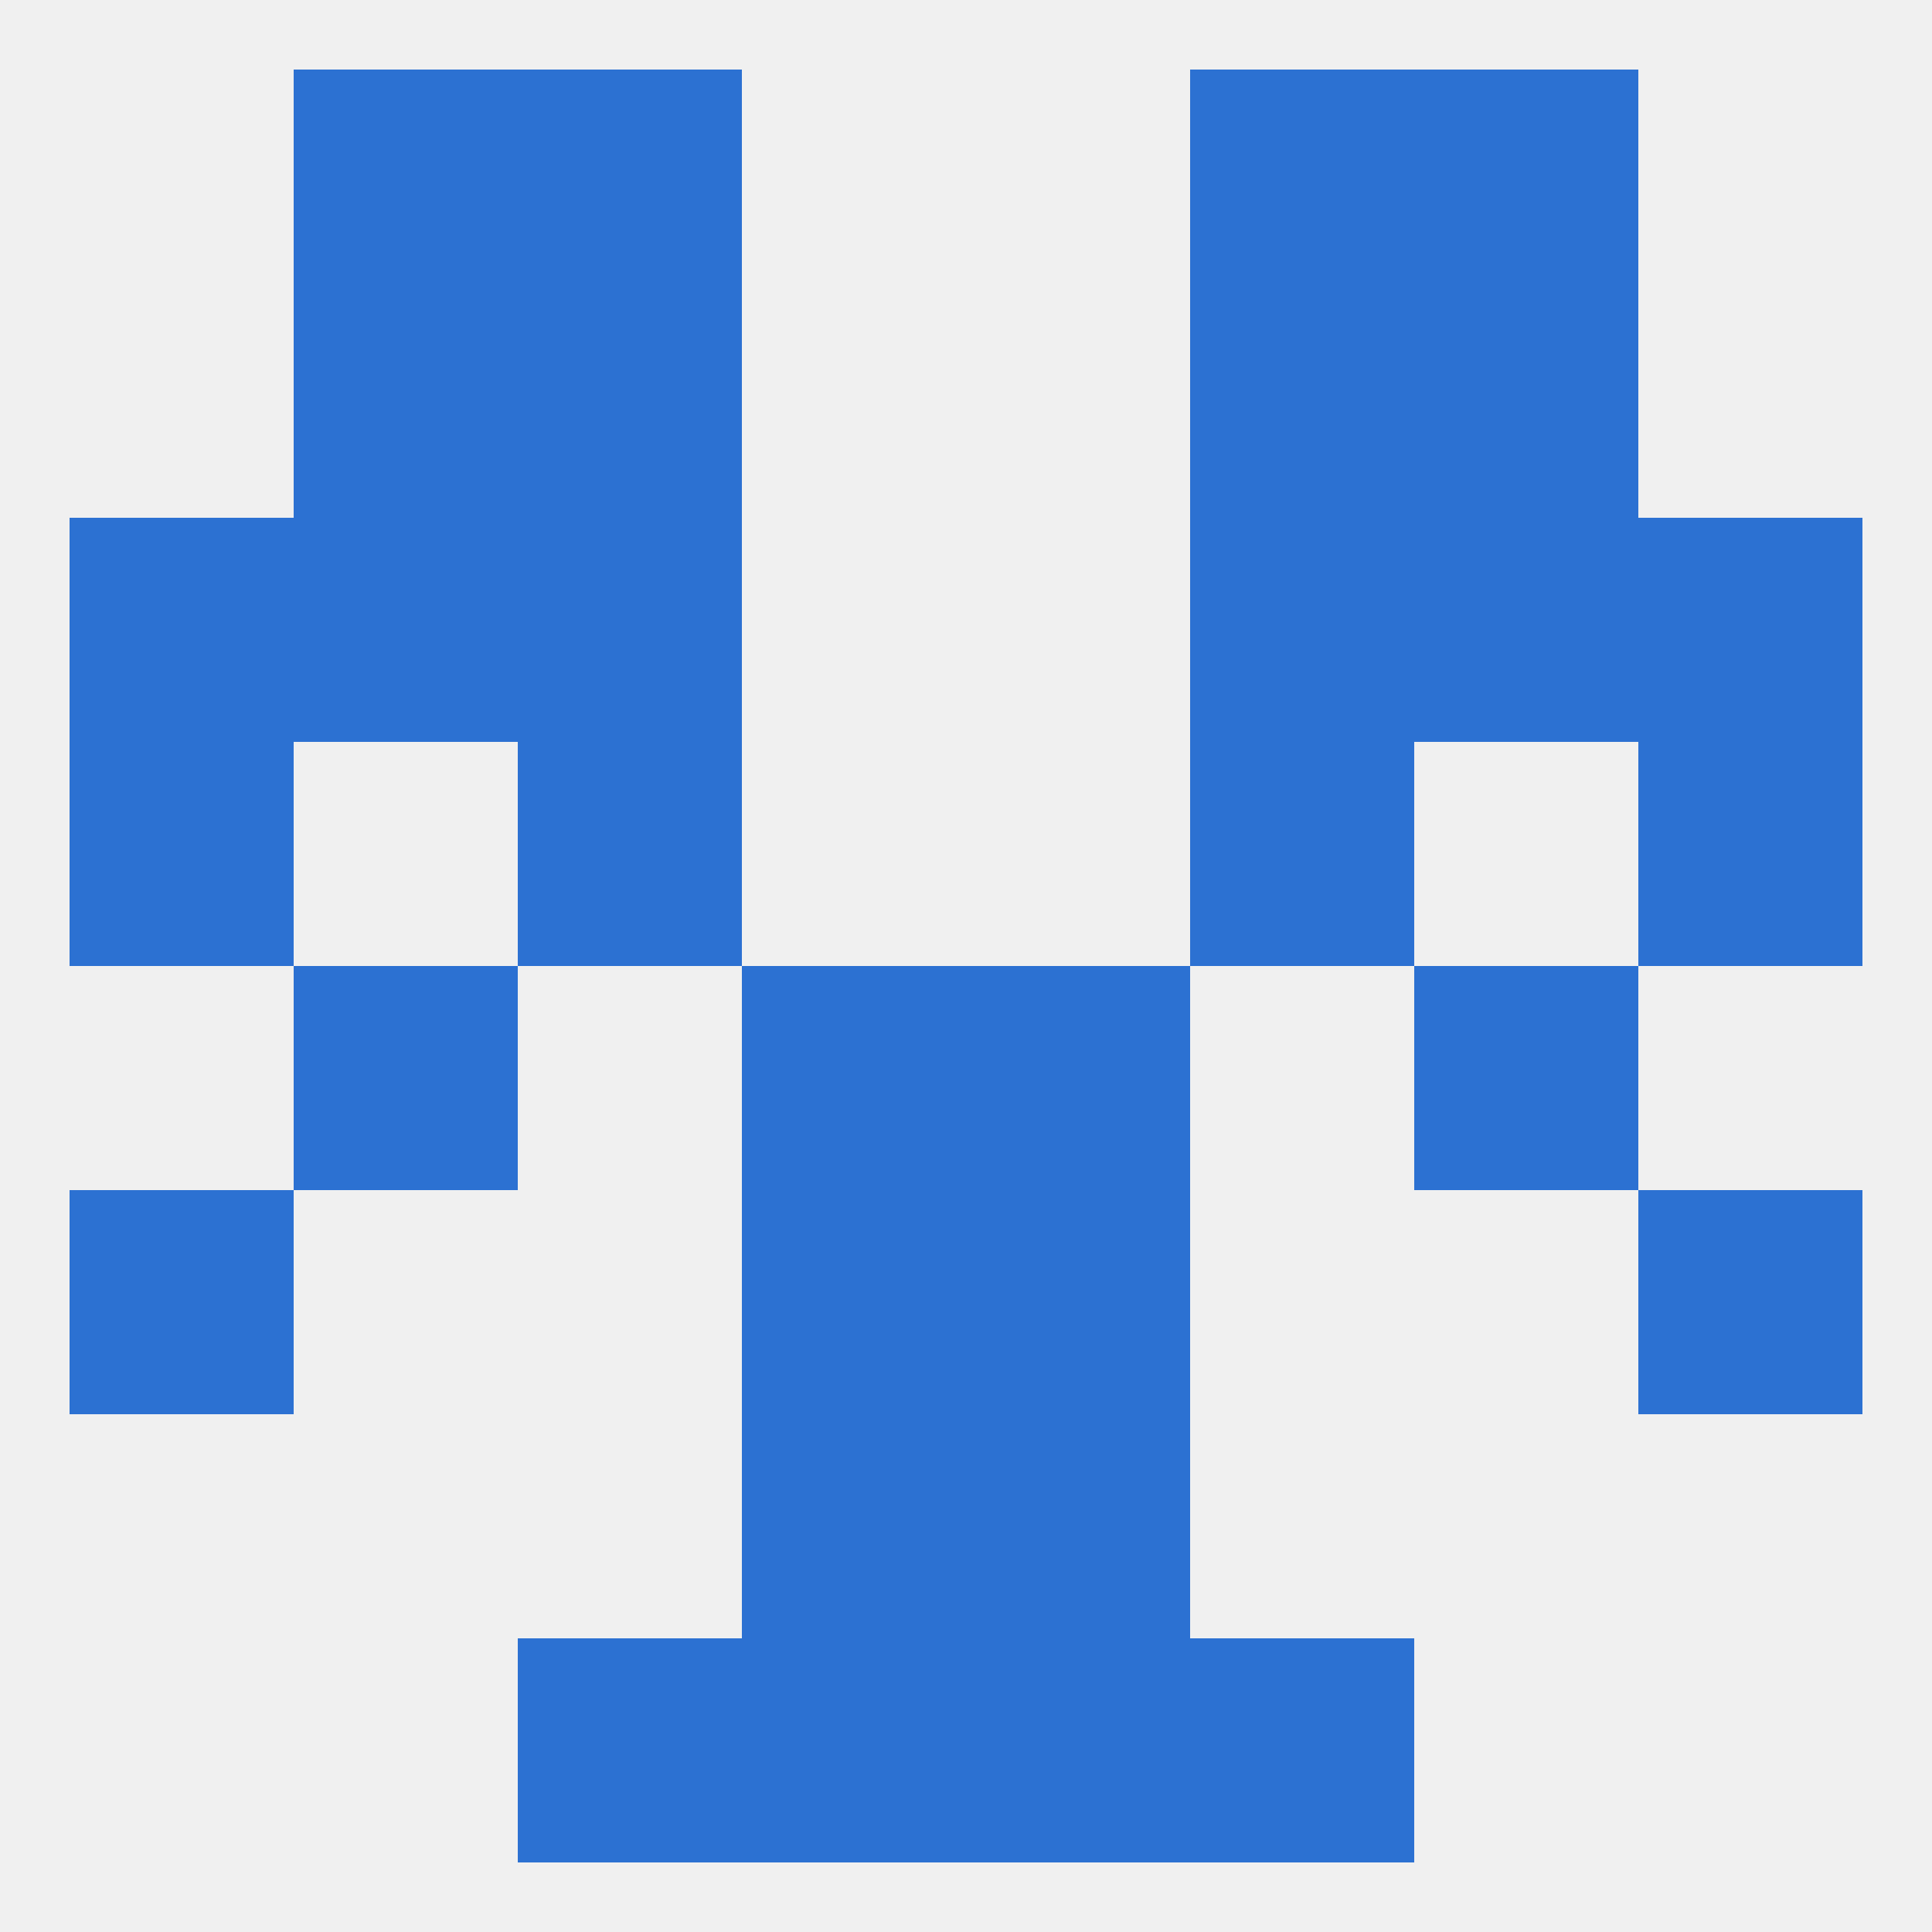
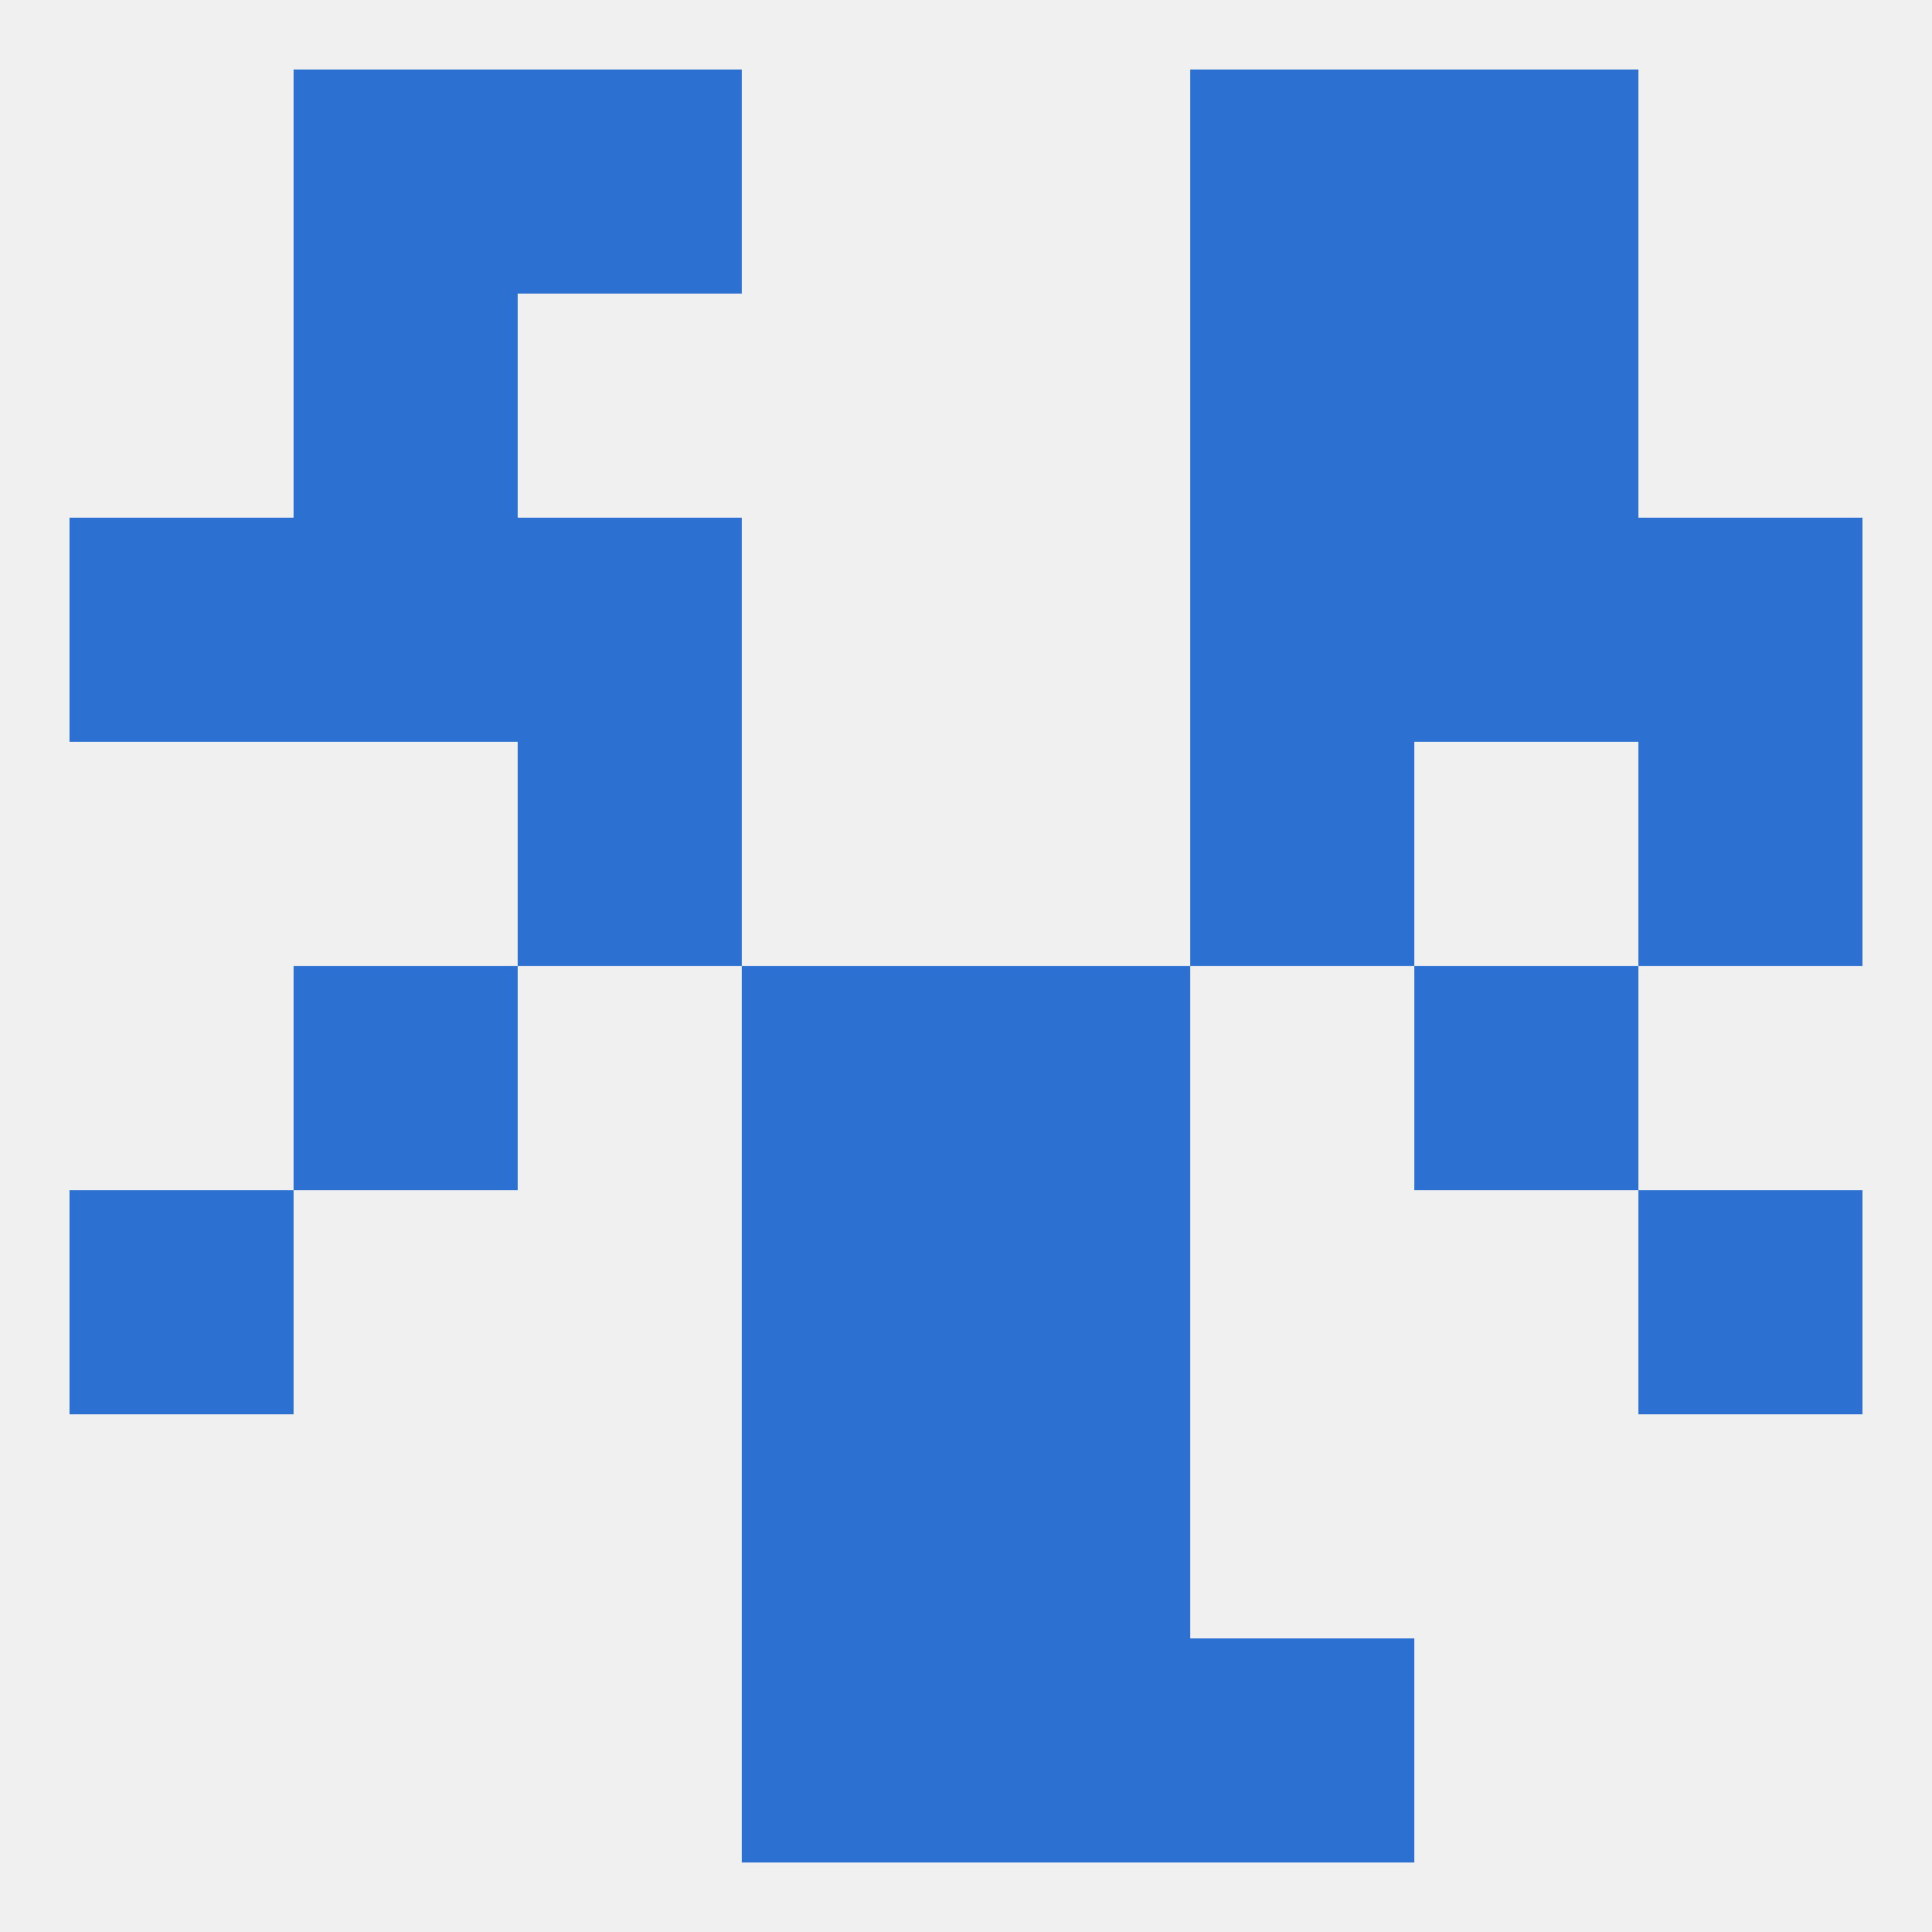
<svg xmlns="http://www.w3.org/2000/svg" version="1.1" baseprofile="full" width="250" height="250" viewBox="0 0 250 250">
  <rect width="100%" height="100%" fill="rgba(240,240,240,255)" />
  <rect x="38" y="125" width="29" height="29" fill="rgba(44,113,210,255)" />
  <rect x="183" y="125" width="29" height="29" fill="rgba(44,113,210,255)" />
  <rect x="96" y="125" width="29" height="29" fill="rgba(44,113,210,255)" />
  <rect x="125" y="125" width="29" height="29" fill="rgba(44,113,210,255)" />
  <rect x="67" y="96" width="29" height="29" fill="rgba(44,113,210,255)" />
  <rect x="154" y="96" width="29" height="29" fill="rgba(44,113,210,255)" />
-   <rect x="9" y="96" width="29" height="29" fill="rgba(44,113,210,255)" />
  <rect x="212" y="96" width="29" height="29" fill="rgba(44,113,210,255)" />
  <rect x="154" y="67" width="29" height="29" fill="rgba(44,113,210,255)" />
  <rect x="38" y="67" width="29" height="29" fill="rgba(44,113,210,255)" />
  <rect x="183" y="67" width="29" height="29" fill="rgba(44,113,210,255)" />
  <rect x="9" y="67" width="29" height="29" fill="rgba(44,113,210,255)" />
  <rect x="212" y="67" width="29" height="29" fill="rgba(44,113,210,255)" />
  <rect x="67" y="67" width="29" height="29" fill="rgba(44,113,210,255)" />
  <rect x="38" y="38" width="29" height="29" fill="rgba(44,113,210,255)" />
  <rect x="183" y="38" width="29" height="29" fill="rgba(44,113,210,255)" />
-   <rect x="67" y="38" width="29" height="29" fill="rgba(44,113,210,255)" />
  <rect x="154" y="38" width="29" height="29" fill="rgba(44,113,210,255)" />
  <rect x="38" y="9" width="29" height="29" fill="rgba(44,113,210,255)" />
  <rect x="183" y="9" width="29" height="29" fill="rgba(44,113,210,255)" />
  <rect x="67" y="9" width="29" height="29" fill="rgba(44,113,210,255)" />
  <rect x="154" y="9" width="29" height="29" fill="rgba(44,113,210,255)" />
-   <rect x="67" y="212" width="29" height="29" fill="rgba(44,113,210,255)" />
  <rect x="154" y="212" width="29" height="29" fill="rgba(44,113,210,255)" />
  <rect x="96" y="212" width="29" height="29" fill="rgba(44,113,210,255)" />
  <rect x="125" y="212" width="29" height="29" fill="rgba(44,113,210,255)" />
  <rect x="96" y="183" width="29" height="29" fill="rgba(44,113,210,255)" />
  <rect x="125" y="183" width="29" height="29" fill="rgba(44,113,210,255)" />
  <rect x="9" y="154" width="29" height="29" fill="rgba(44,113,210,255)" />
  <rect x="212" y="154" width="29" height="29" fill="rgba(44,113,210,255)" />
  <rect x="96" y="154" width="29" height="29" fill="rgba(44,113,210,255)" />
  <rect x="125" y="154" width="29" height="29" fill="rgba(44,113,210,255)" />
</svg>